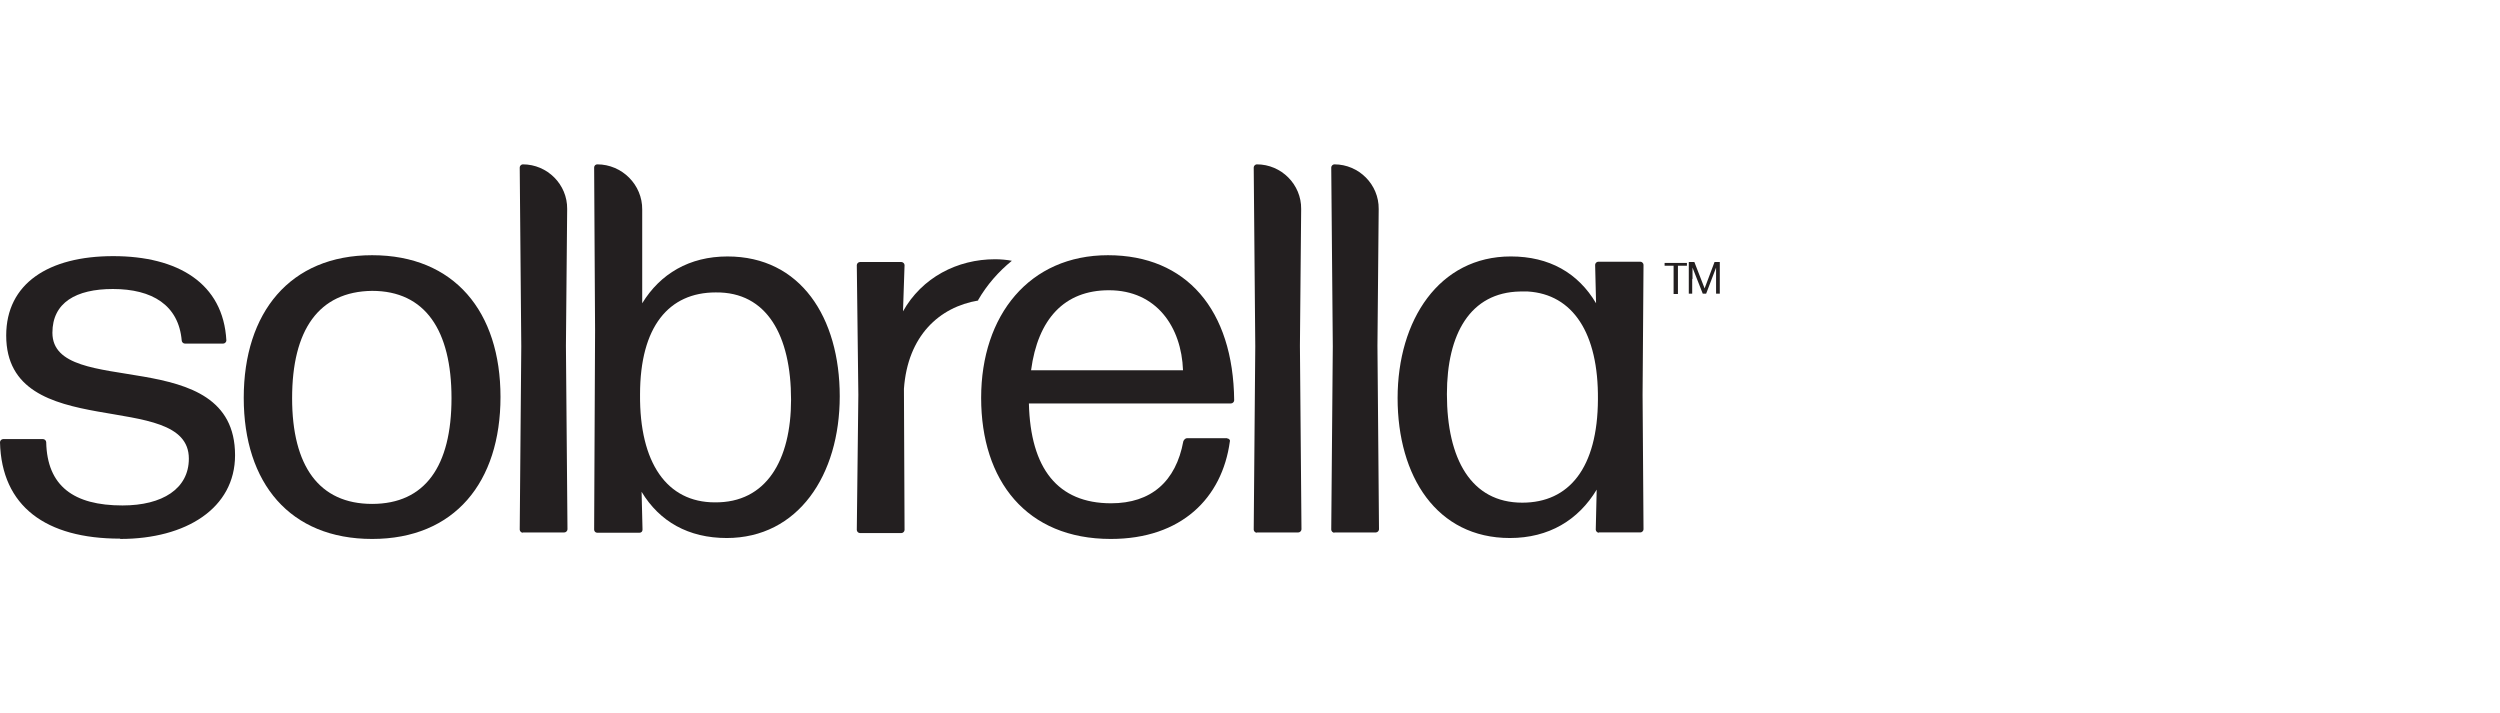
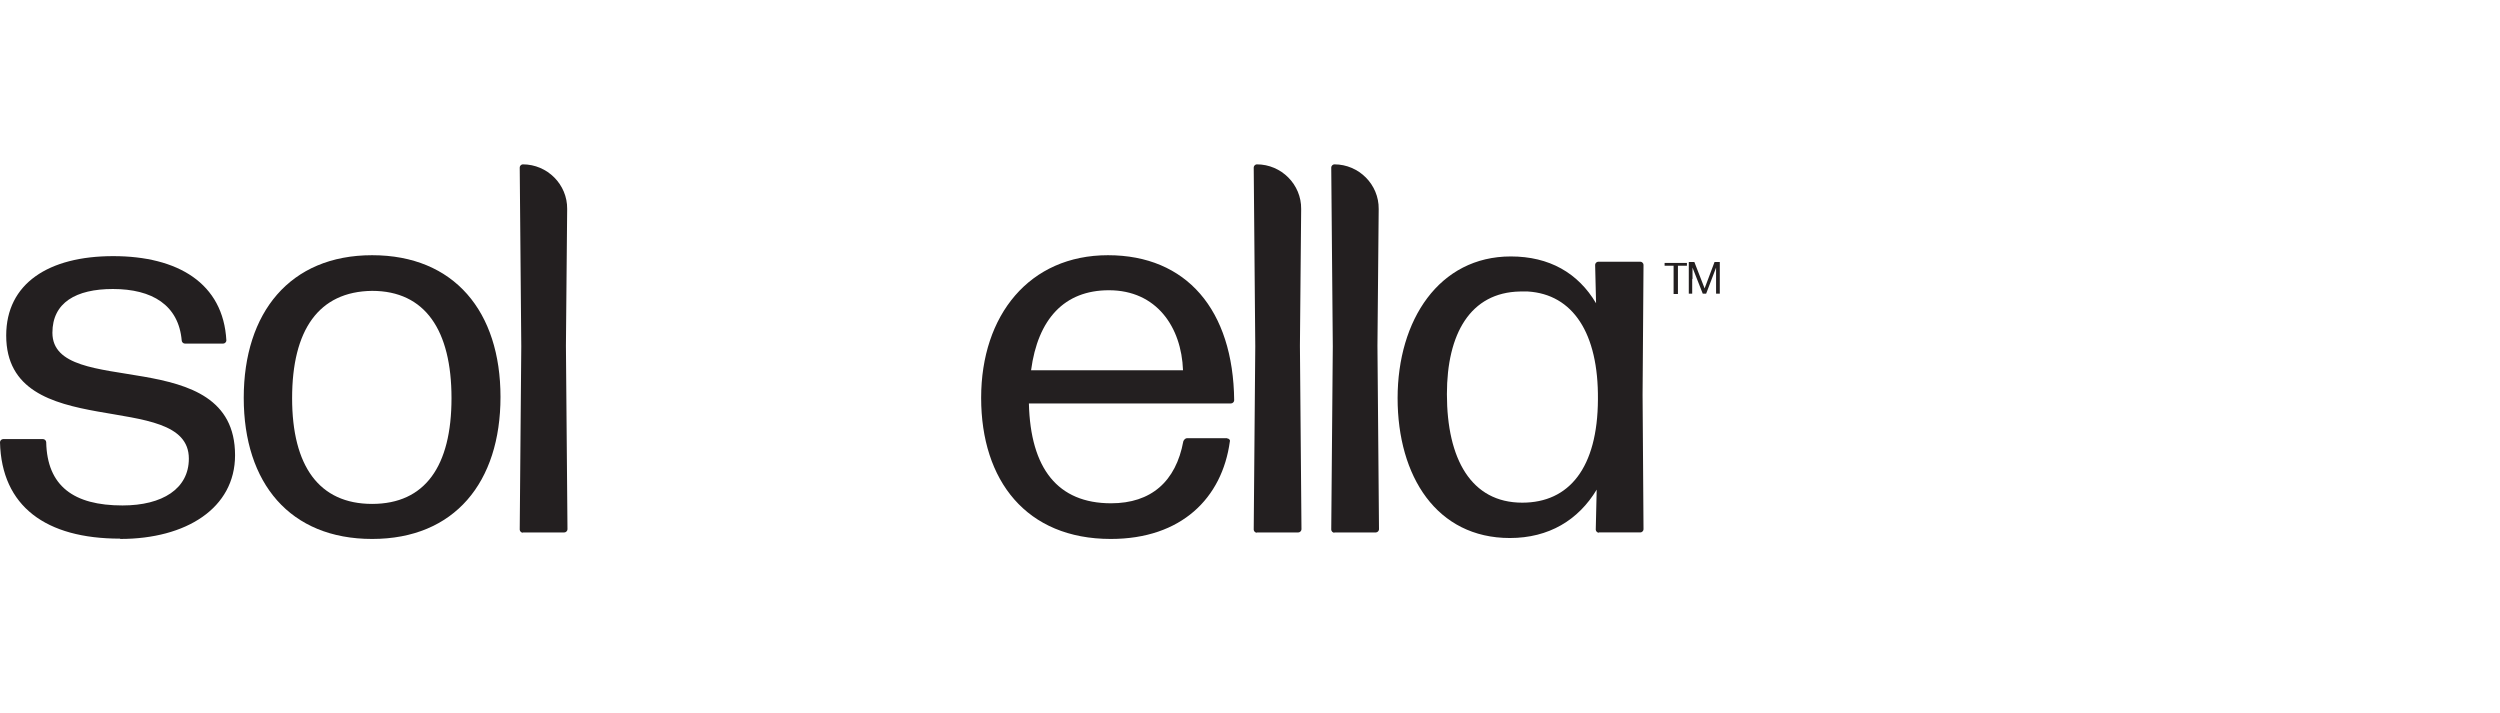
<svg xmlns="http://www.w3.org/2000/svg" id="Layer_1" version="1.1" viewBox="0 0 80.62 23">
  <defs>
    <style> .st0 { fill: #231f20; } </style>
  </defs>
  <g id="Solbrella_-_BlackOut">
    <g>
      <path class="st0" d="M3.87,17.37c-2.39,0-3.82-1.04-3.87-3.11,0-.05.05-.1.1-.1h1.29c.05,0,.1.05.1.1.03,1.41.88,2.04,2.46,2.04,1.29,0,2.14-.54,2.14-1.51,0-2.29-5.89-.44-5.89-3.97,0-1.68,1.37-2.56,3.45-2.56s3.55.87,3.65,2.72c0,.05-.05.1-.1.1h-1.24c-.05,0-.1-.05-.1-.1-.1-1.14-.95-1.66-2.22-1.66-1.19,0-1.95.44-1.95,1.41,0,2.17,5.89.29,5.89,3.95,0,1.71-1.58,2.7-3.7,2.7Z" />
      <path class="st0" d="M12,17.38c-2.65,0-4.14-1.8-4.14-4.55s1.49-4.6,4.14-4.6,4.14,1.82,4.14,4.57-1.48,4.58-4.14,4.58ZM12,16.25c1.71,0,2.56-1.22,2.56-3.41s-.85-3.46-2.56-3.46c-1.73.02-2.58,1.27-2.58,3.46s.87,3.41,2.58,3.41Z" />
      <path class="st0" d="M16.86,17.18c-.05,0-.1-.05-.1-.1l.05-5.91-.05-5.77c0-.05.05-.1.1-.1h0c.79,0,1.44.65,1.43,1.44l-.04,4.41.05,5.92c0,.05-.05.1-.1.1h-1.34Z" />
-       <path class="st0" d="M23.44,17.35c-1.24,0-2.17-.53-2.75-1.49l.03,1.22c0,.06-.04.1-.1.1h-1.36c-.06,0-.1-.05-.1-.1l.03-6.42-.03-5.26c0-.06.05-.1.1-.1h0c.8,0,1.46.66,1.45,1.46v3.02c.58-.95,1.52-1.51,2.75-1.51,2.36,0,3.62,1.97,3.62,4.51s-1.34,4.57-3.65,4.57ZM23.05,16.2c1.66.02,2.46-1.36,2.46-3.31,0-2.07-.78-3.48-2.43-3.46-1.51,0-2.44,1.1-2.44,3.29-.02,2.21.87,3.48,2.41,3.48Z" />
-       <path class="st0" d="M31.54,9.68c.29-.5.66-.92,1.09-1.27,0,0,0,0,0,0-.15-.03-.36-.05-.54-.05-1.22,0-2.36.59-2.97,1.68l.05-1.49c0-.05-.05-.1-.1-.1h-1.34c-.05,0-.1.05-.1.1l.05,4.18-.05,4.36c0,.05.05.1.1.1h1.34c.05,0,.1-.05.1-.1l-.02-4.55c.12-1.71,1.14-2.64,2.4-2.85Z" />
      <path class="st0" d="M39.58,14.14c.05,0,.1.05.08.1-.25,1.82-1.56,3.14-3.84,3.14-2.72,0-4.18-1.88-4.18-4.55s1.56-4.6,4.09-4.6,4.04,1.76,4.07,4.68c0,.05-.05.1-.1.1h-6.52c.05,2.1.93,3.22,2.65,3.22,1.29,0,2.09-.7,2.33-2,.02-.05.07-.1.12-.1h1.29ZM35.76,9.36c-1.44,0-2.29.93-2.51,2.58h4.9c-.05-1.39-.85-2.58-2.39-2.58Z" />
      <path class="st0" d="M40.53,17.18c-.05,0-.1-.05-.1-.1l.05-5.91-.05-5.77c0-.05.05-.1.1-.1h0c.79,0,1.44.65,1.43,1.44l-.04,4.41.05,5.92c0,.05-.05.1-.1.1h-1.34Z" />
      <path class="st0" d="M43.03,17.18c-.05,0-.1-.05-.1-.1l.05-5.91-.05-5.77c0-.05.05-.1.1-.1h0c.79,0,1.44.65,1.43,1.44l-.04,4.41.05,5.92c0,.05-.05.1-.1.1h-1.34Z" />
      <path class="st0" d="M51.56,17.18c-.05,0-.1-.05-.1-.1l.03-1.29c-.59.98-1.54,1.56-2.8,1.56-2.36,0-3.62-1.99-3.62-4.51s1.34-4.57,3.65-4.57c1.24,0,2.17.53,2.75,1.51l-.03-1.24c0-.05.05-.1.1-.1h1.36c.05,0,.1.05.1.1l-.03,4.19.03,4.34c0,.05-.05.1-.1.1h-1.34ZM49.09,16.21c1.51,0,2.43-1.12,2.44-3.33.02-2.14-.81-3.39-2.26-3.48h-.25c-1.61.03-2.36,1.37-2.36,3.31,0,2.09.78,3.5,2.43,3.5Z" />
    </g>
    <g>
      <path class="st0" d="M53.97,9.48s0,0,0,0v-.5s0-.41,0-.41h-.29s0,0,0,0v-.09s0,0,0,0h.72s0,0,0,0v.09s0,0,0,0h-.29v.41s0,.5,0,.5c0,0,0,0,0,0h-.12Z" />
      <path class="st0" d="M54.57,8.99v.48s0,0,0,0h-.11s0,0,0,0v-.5s0-.52,0-.52c0,0,0,0,0,0h.17s.01,0,.01,0l.33.85.32-.85s0,0,.01,0h.16s0,0,0,0v.52s0,.5,0,.5c0,0,0,0,0,0h-.12s0,0,0,0v-.48s0-.23,0-.23v-.13s-.32.84-.32.84c0,0,0,0-.01,0h-.09s-.01,0-.01,0l-.33-.84v.14s0,.23,0,.23Z" />
    </g>
  </g>
</svg>